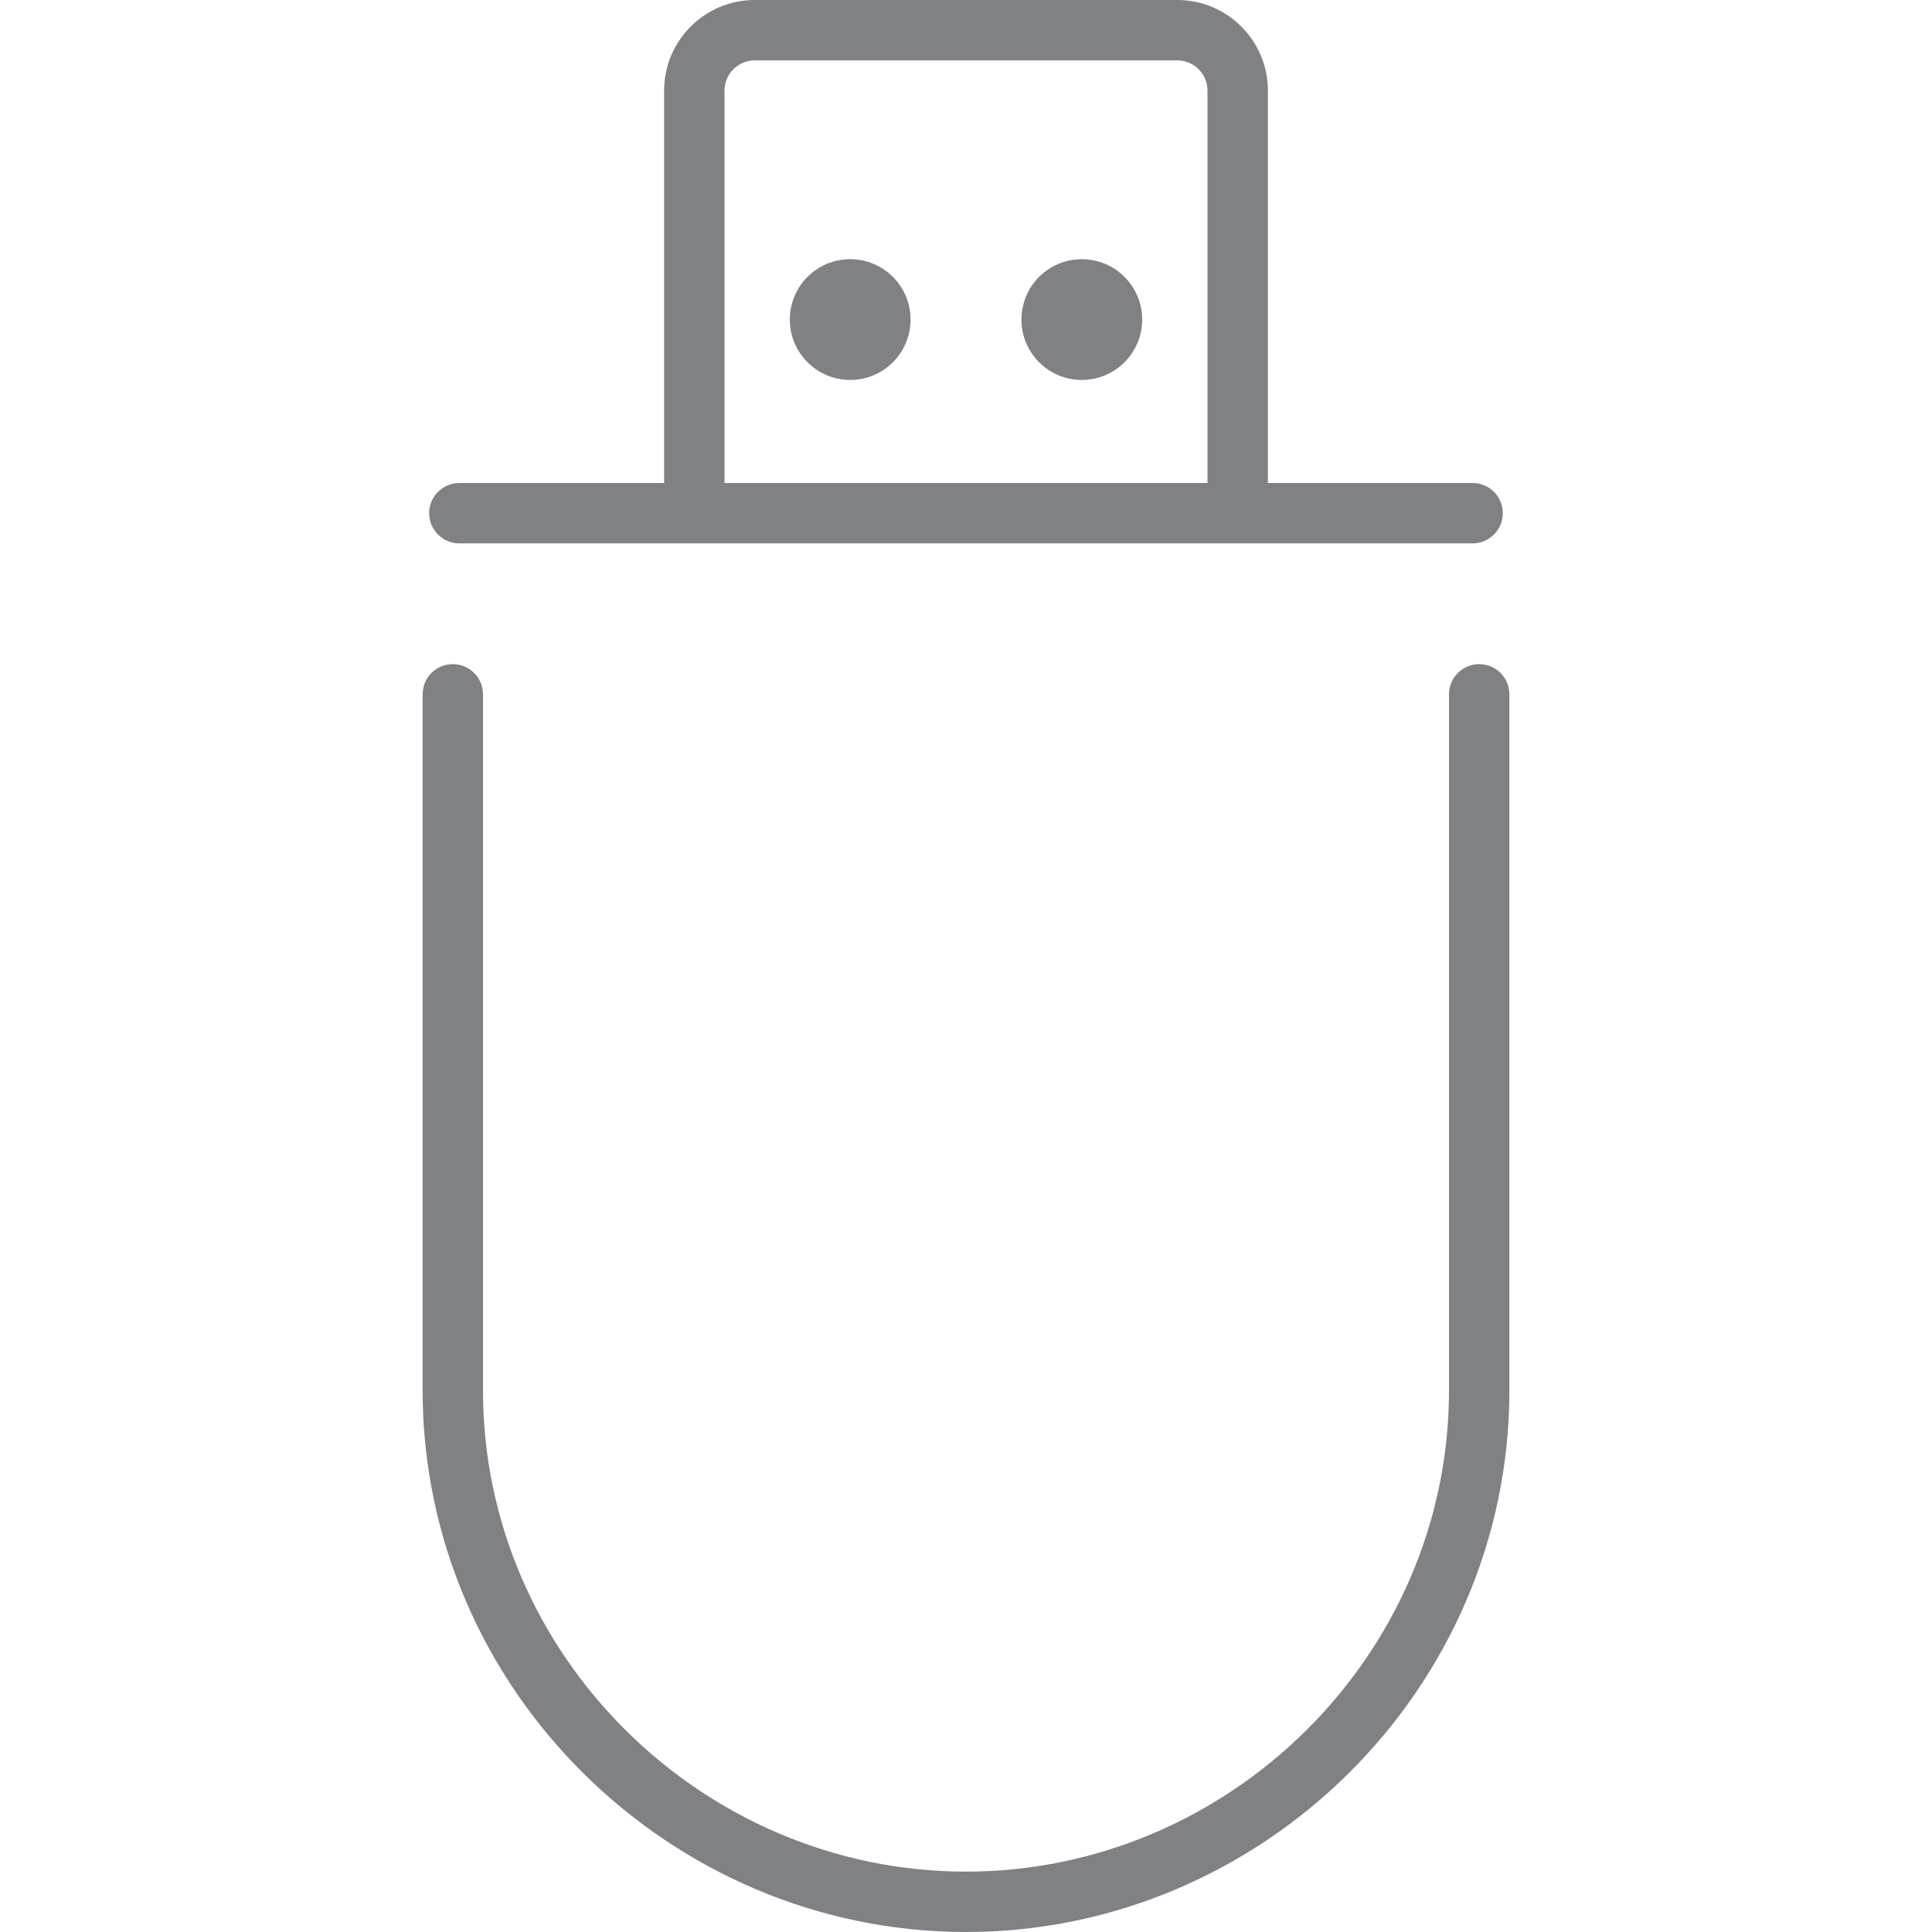
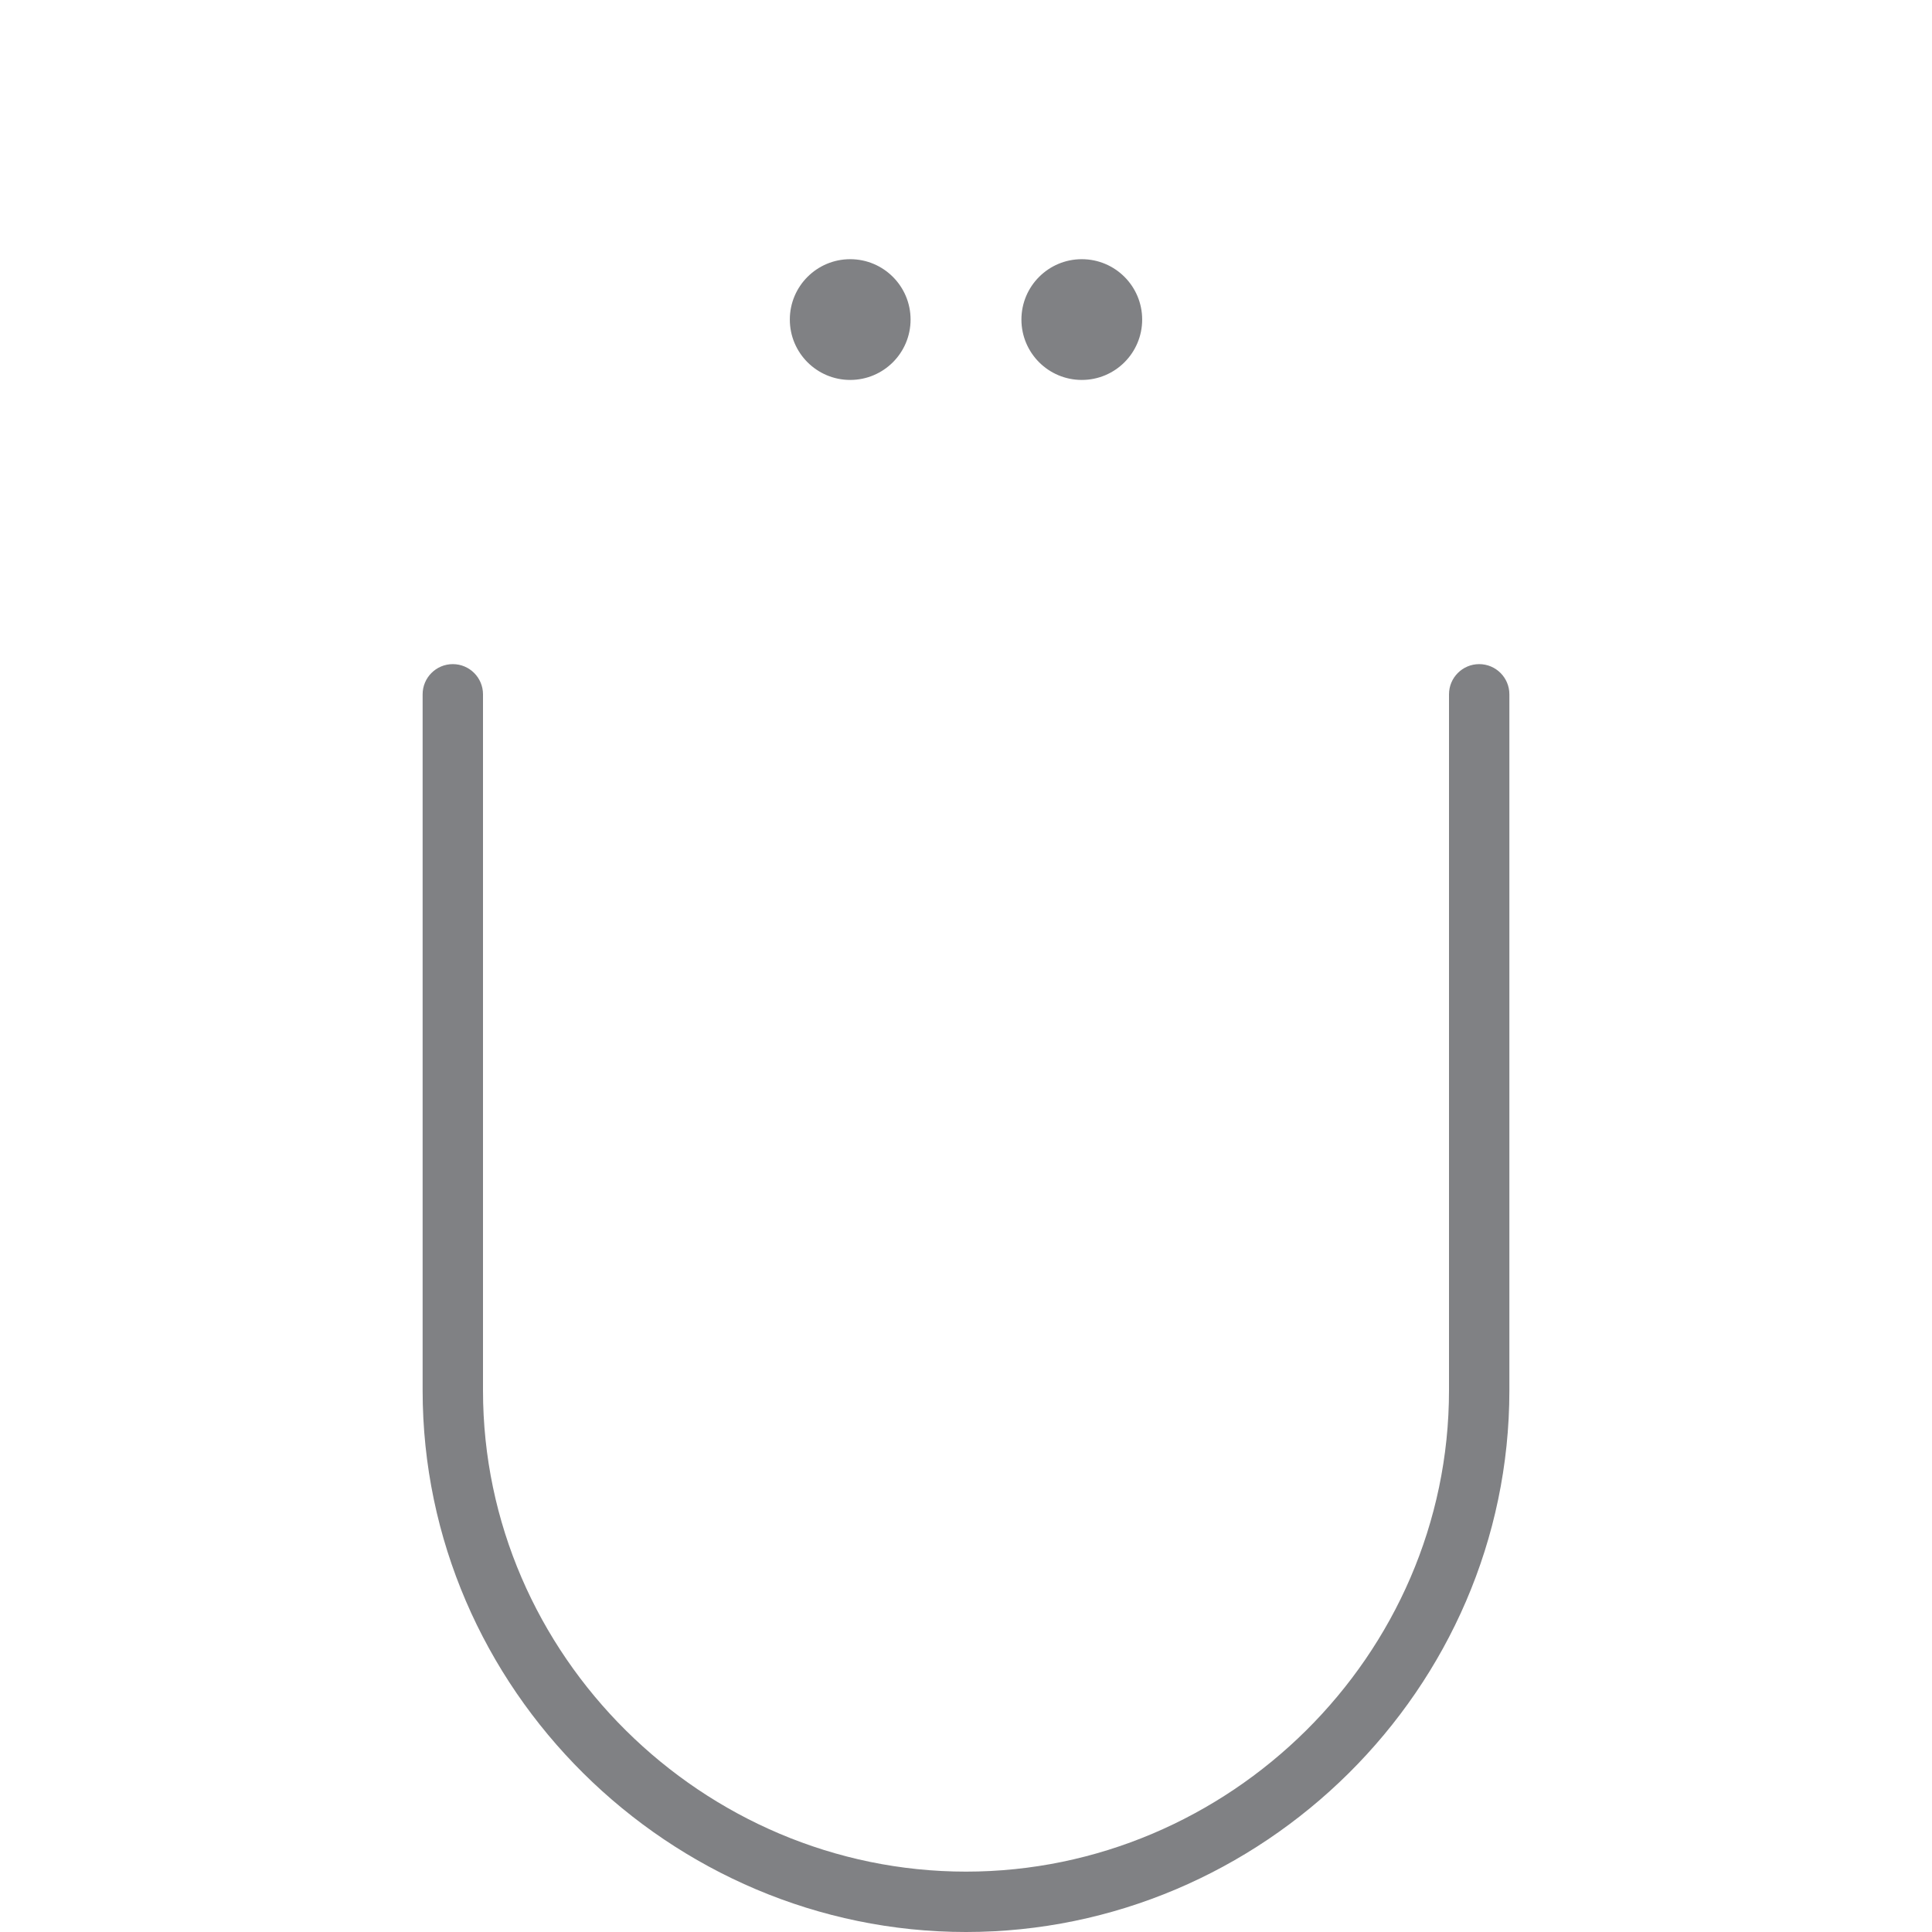
<svg xmlns="http://www.w3.org/2000/svg" version="1.1" id="Layer_1" width="800px" height="800px" viewBox="0 0 32 32" enable-background="new 0 0 32 32" xml:space="preserve">
  <g>
    <path fill="#808184" d="M24.5,11c-0.276,0-0.5,0.224-0.5,0.5v11.531C24,27.425,20.352,31,16,31s-8-3.575-8-7.969V11.5   C8,11.224,7.776,11,7.5,11S7,11.224,7,11.5v11.531C7,27.977,11.097,32,16,32s9-4.023,9-8.969V11.5C25,11.224,24.776,11,24.5,11z" />
-     <path fill="#808184" d="M24.392,8H21V1.5C21,0.673,20.327,0,19.5,0h-7C11.673,0,11,0.673,11,1.5V8H7.608   c-0.276,0-0.5,0.224-0.5,0.5S7.332,9,7.608,9h16.783c0.276,0,0.5-0.224,0.5-0.5S24.668,8,24.392,8z M12,1.5   C12,1.225,12.225,1,12.5,1h7C19.775,1,20,1.225,20,1.5V8h-8V1.5z" />
    <circle fill="#808184" cx="14.082" cy="5.293" r="1" />
    <circle fill="#808184" cx="17.918" cy="5.293" r="1" />
  </g>
</svg>